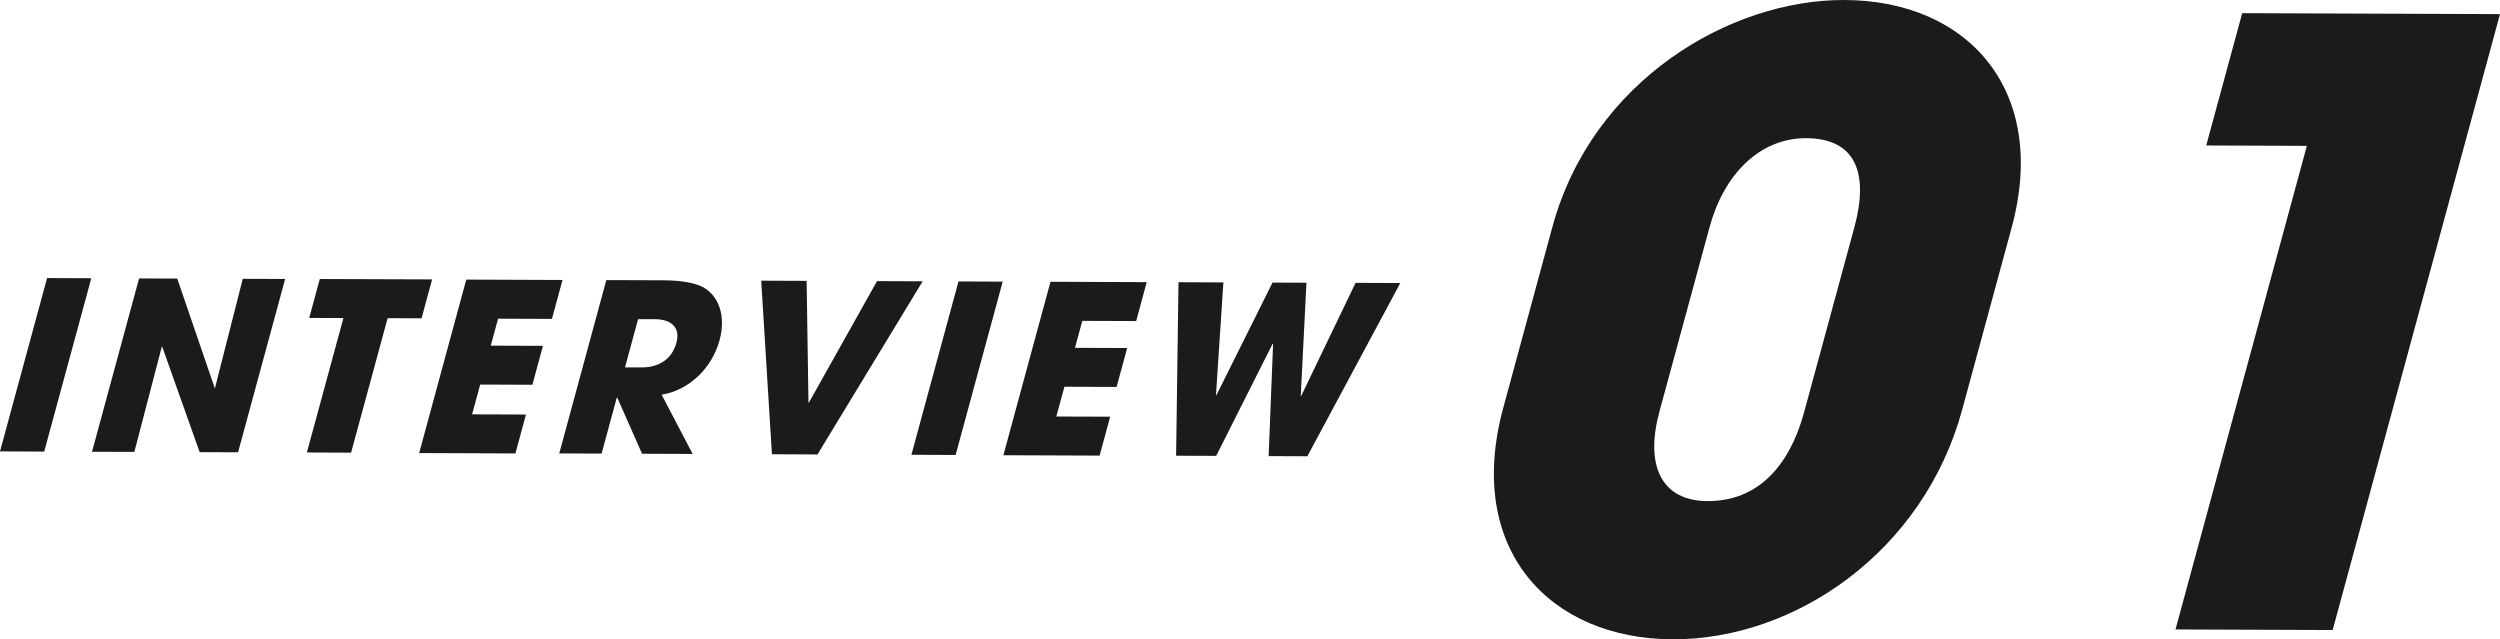
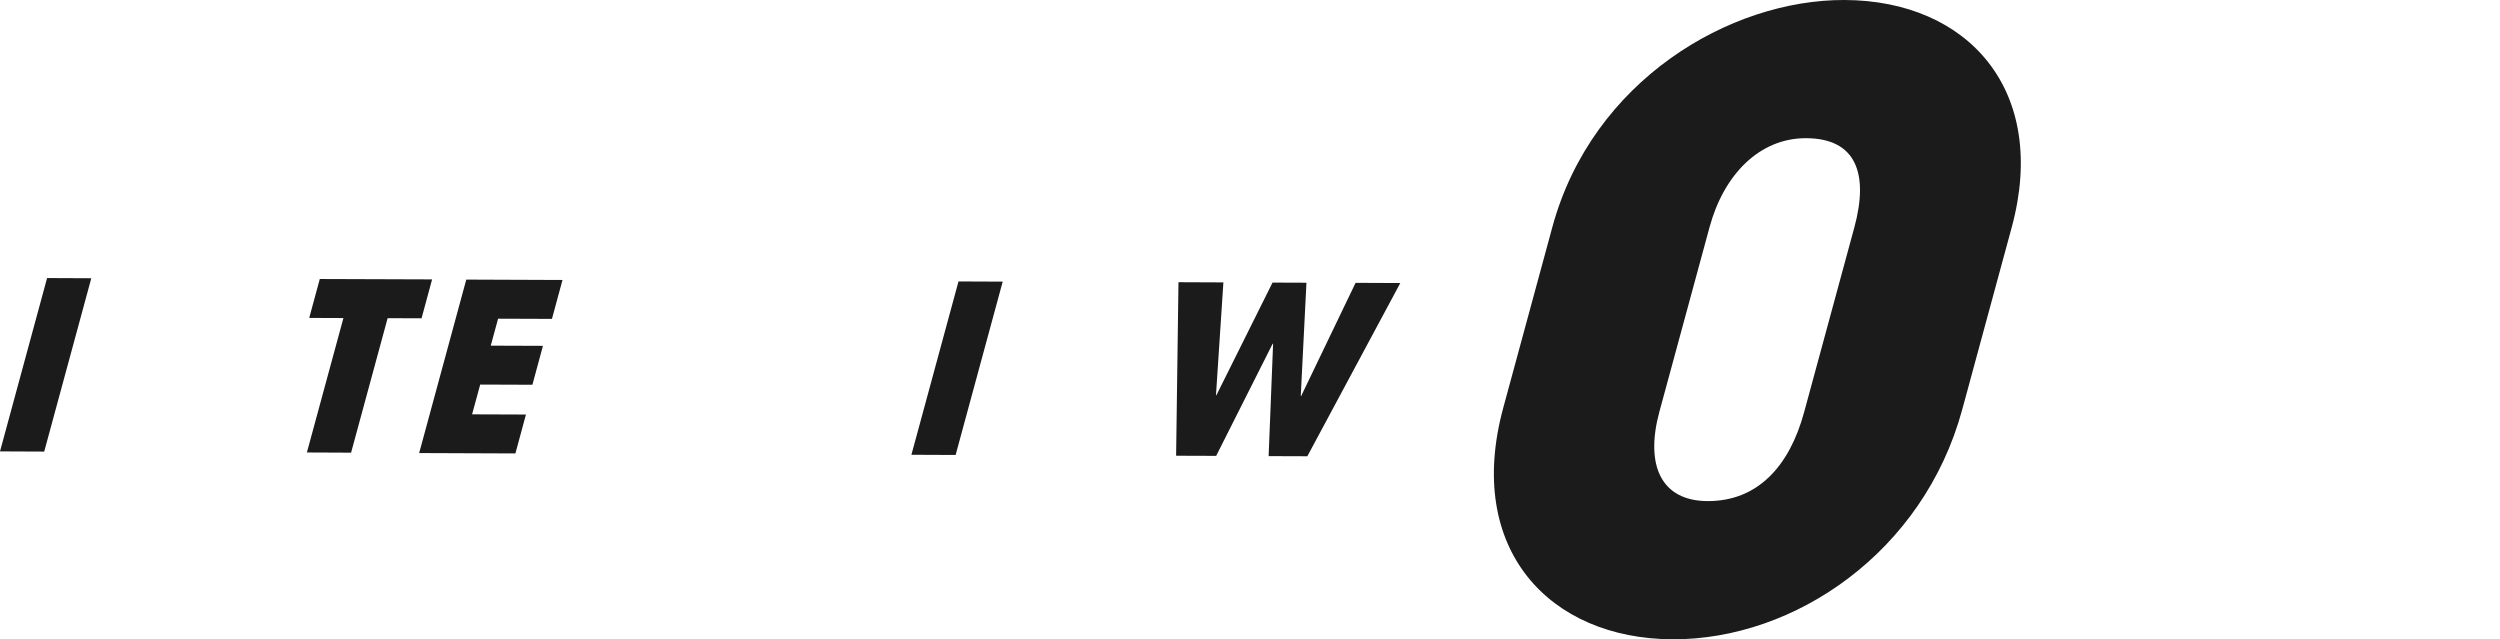
<svg xmlns="http://www.w3.org/2000/svg" id="_レイヤー_2" viewBox="0 0 391.29 100.05">
  <defs>
    <style>.cls-1{fill:#1b1b1b;}</style>
  </defs>
  <g id="text">
    <path class="cls-1" d="m0,70.65l7.37-27.13,6.92.03-7.37,27.13-6.92-.03Z" />
-     <path class="cls-1" d="m31.25,70.77l-5.9-16.61-4.32,16.57-6.63-.02,7.37-27.13,5.97.02,5.89,17.2,4.37-17.16,6.63.02-7.37,27.13-6.01-.02Z" />
    <path class="cls-1" d="m48.03,70.83l5.72-21.05-5.35-.02,1.65-6.09,17.58.06-1.65,6.09-5.31-.02-5.72,21.05-6.92-.03Z" />
    <path class="cls-1" d="m65.61,70.89l7.37-27.13,15.06.06-1.65,6.09-8.43-.03-1.15,4.22,8.17.03-1.65,6.09-8.17-.03-1.27,4.66,8.43.03-1.65,6.09-15.06-.06Z" />
-     <path class="cls-1" d="m100.49,71.02l-3.88-8.79h-.07s-2.38,8.76-2.38,8.76l-6.63-.02,7.37-27.13,8.87.03c2.82.01,4.88.39,6.14,1.01,2.57,1.33,3.76,4.53,2.71,8.38-1.17,4.29-4.69,7.8-9.06,8.52l4.85,9.27-7.91-.03Zm-.11-13.51c2.75.01,4.78-1.27,5.49-3.87.64-2.35-.76-3.67-3.36-3.68h-2.64s-2.05,7.54-2.05,7.54h2.56Z" />
-     <path class="cls-1" d="m120.82,71.1l-1.68-27.17,7.11.03.29,19.05h.07s10.66-19.01,10.66-19.01l7.14.03-16.46,27.1-7.14-.03Z" />
    <path class="cls-1" d="m142.65,71.18l7.37-27.13,6.92.03-7.37,27.13-6.92-.03Z" />
-     <path class="cls-1" d="m157.05,71.23l7.37-27.13,15.06.06-1.65,6.09-8.43-.03-1.15,4.22,8.17.03-1.65,6.09-8.17-.03-1.27,4.66,8.43.03-1.65,6.09-15.06-.06Z" />
    <path class="cls-1" d="m198.56,71.38l.7-17.58h-.07s-8.84,17.55-8.84,17.55l-6.27-.02.37-27.16,7.03.03-1.16,17.65h.07s8.78-17.62,8.78-17.62l5.31.02-.89,17.72h.07s8.51-17.7,8.51-17.7l7,.03-14.55,27.11-6.08-.02Z" />
    <path class="cls-1" d="m307.12,64.1c-6.05,22.28-26.2,36.03-45.33,35.96-19.26-.07-32.53-14.07-26.51-36.22l7.68-28.27C249.18,12.63,270.74-.07,288.7,0c19.39.07,31.97,14.2,26.17,35.57l-7.75,28.53Zm-16.89-28.49c2.3-8.47.27-13.95-7.54-13.98-7.29-.03-12.88,5.69-15.11,13.9l-7.86,28.92c-2.26,8.34.25,13.95,7.54,13.98,7.81.03,12.81-5.43,15.11-13.9l7.86-28.92Z" />
-     <path class="cls-1" d="m340.5,98.52l20.56-75.69-15.75-.06,5.63-20.71,40.35.15-26.19,96.4-24.6-.09Z" />
  </g>
</svg>